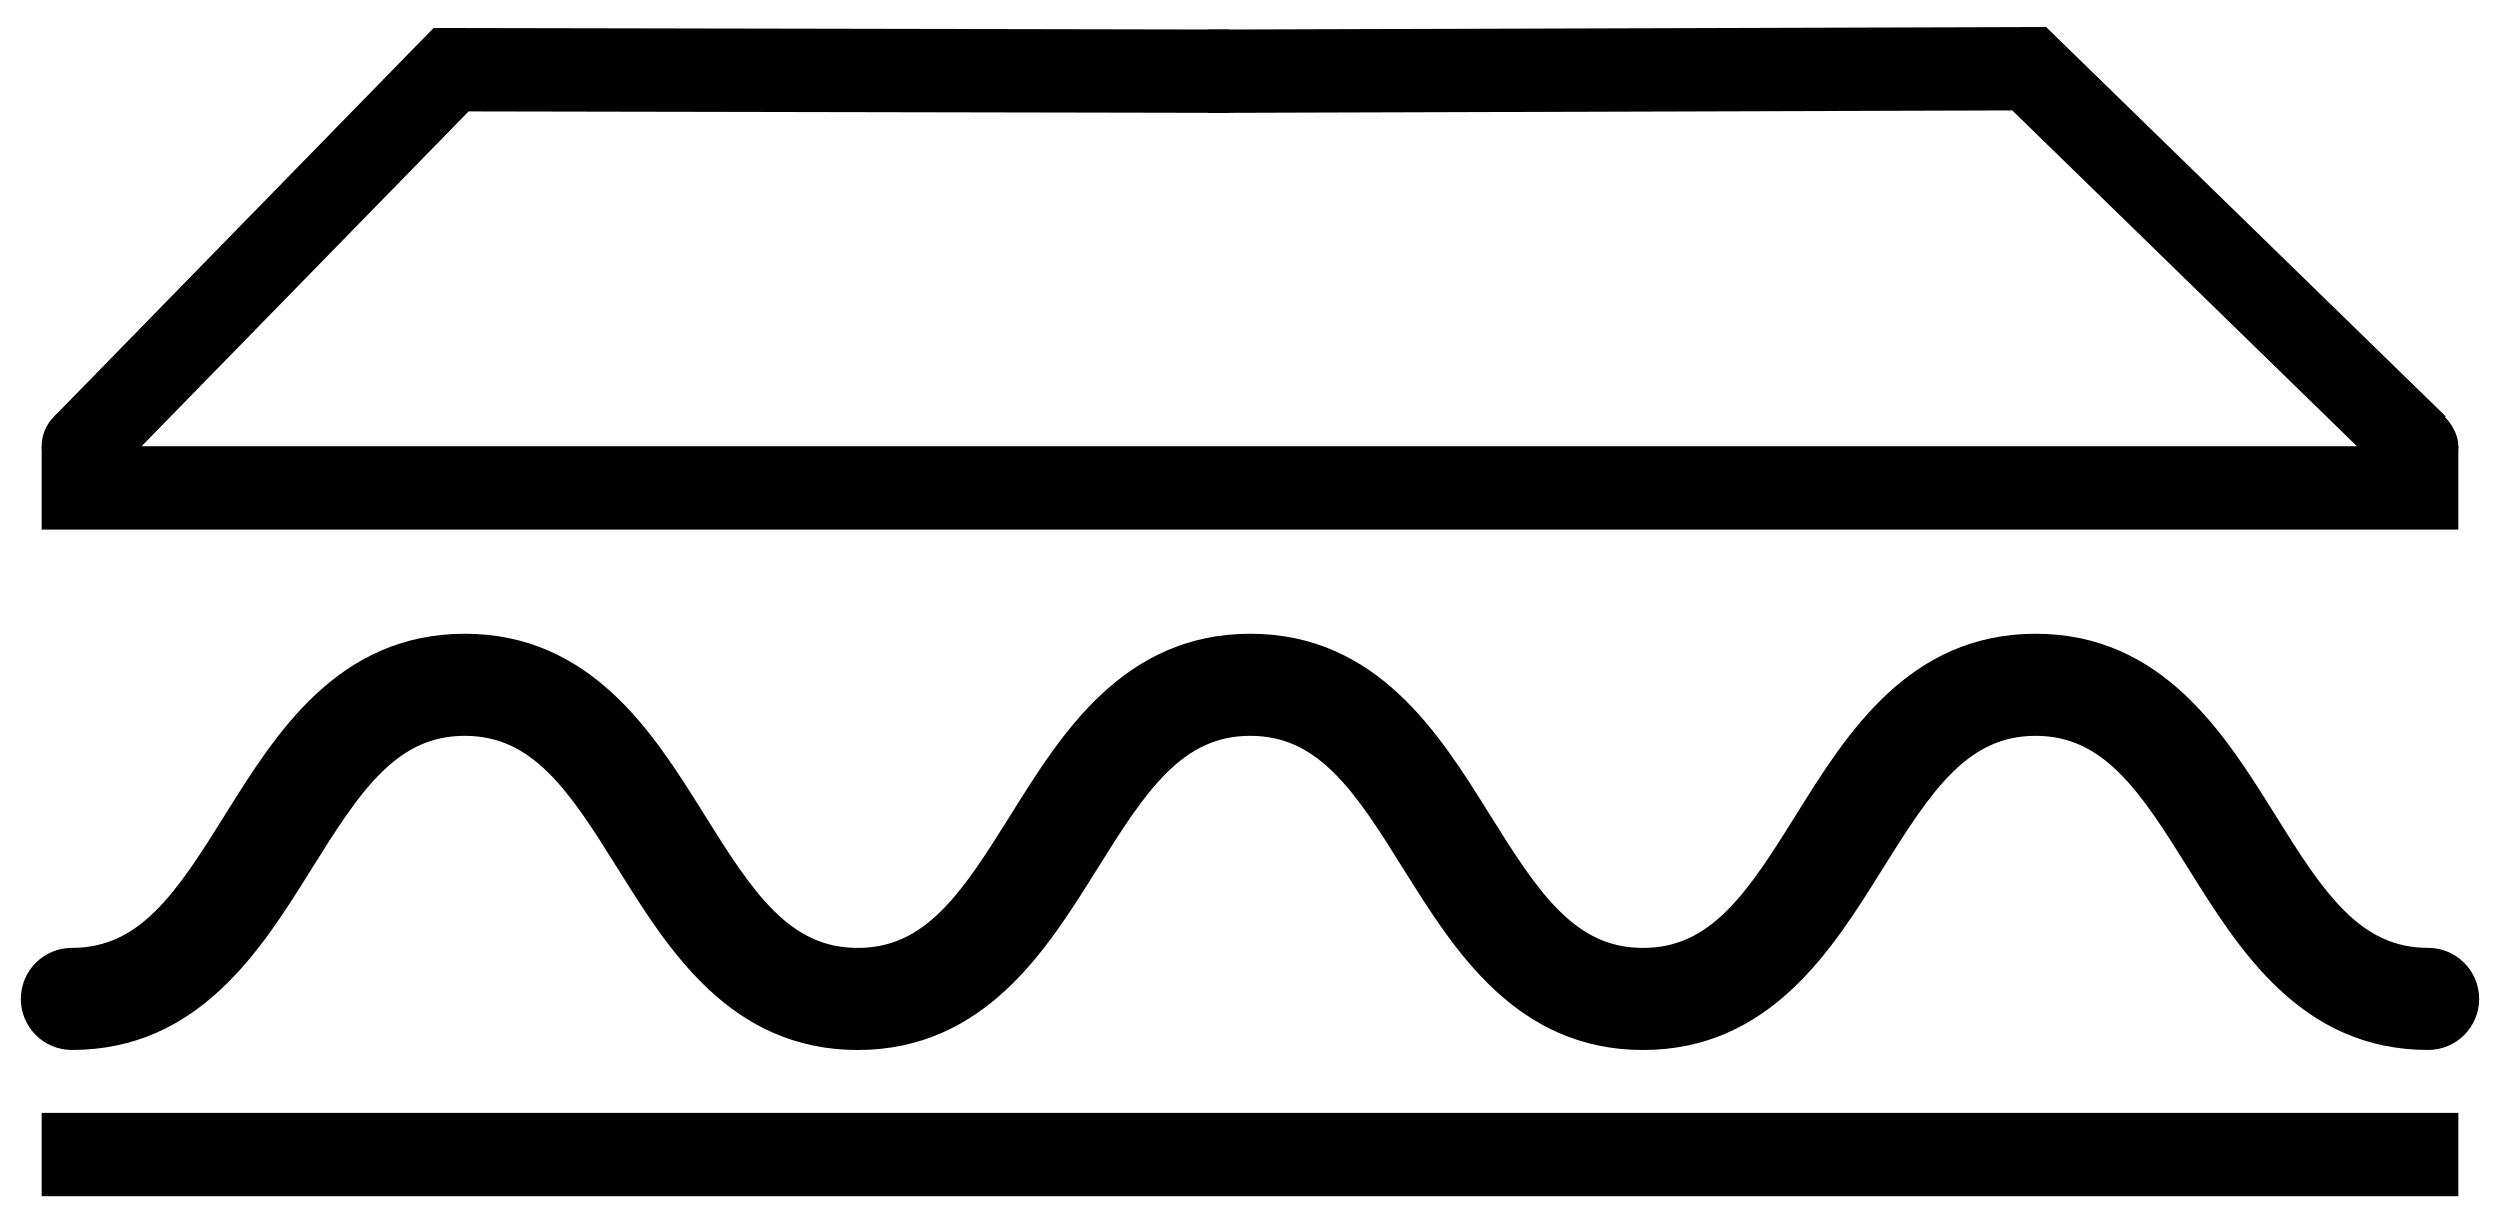
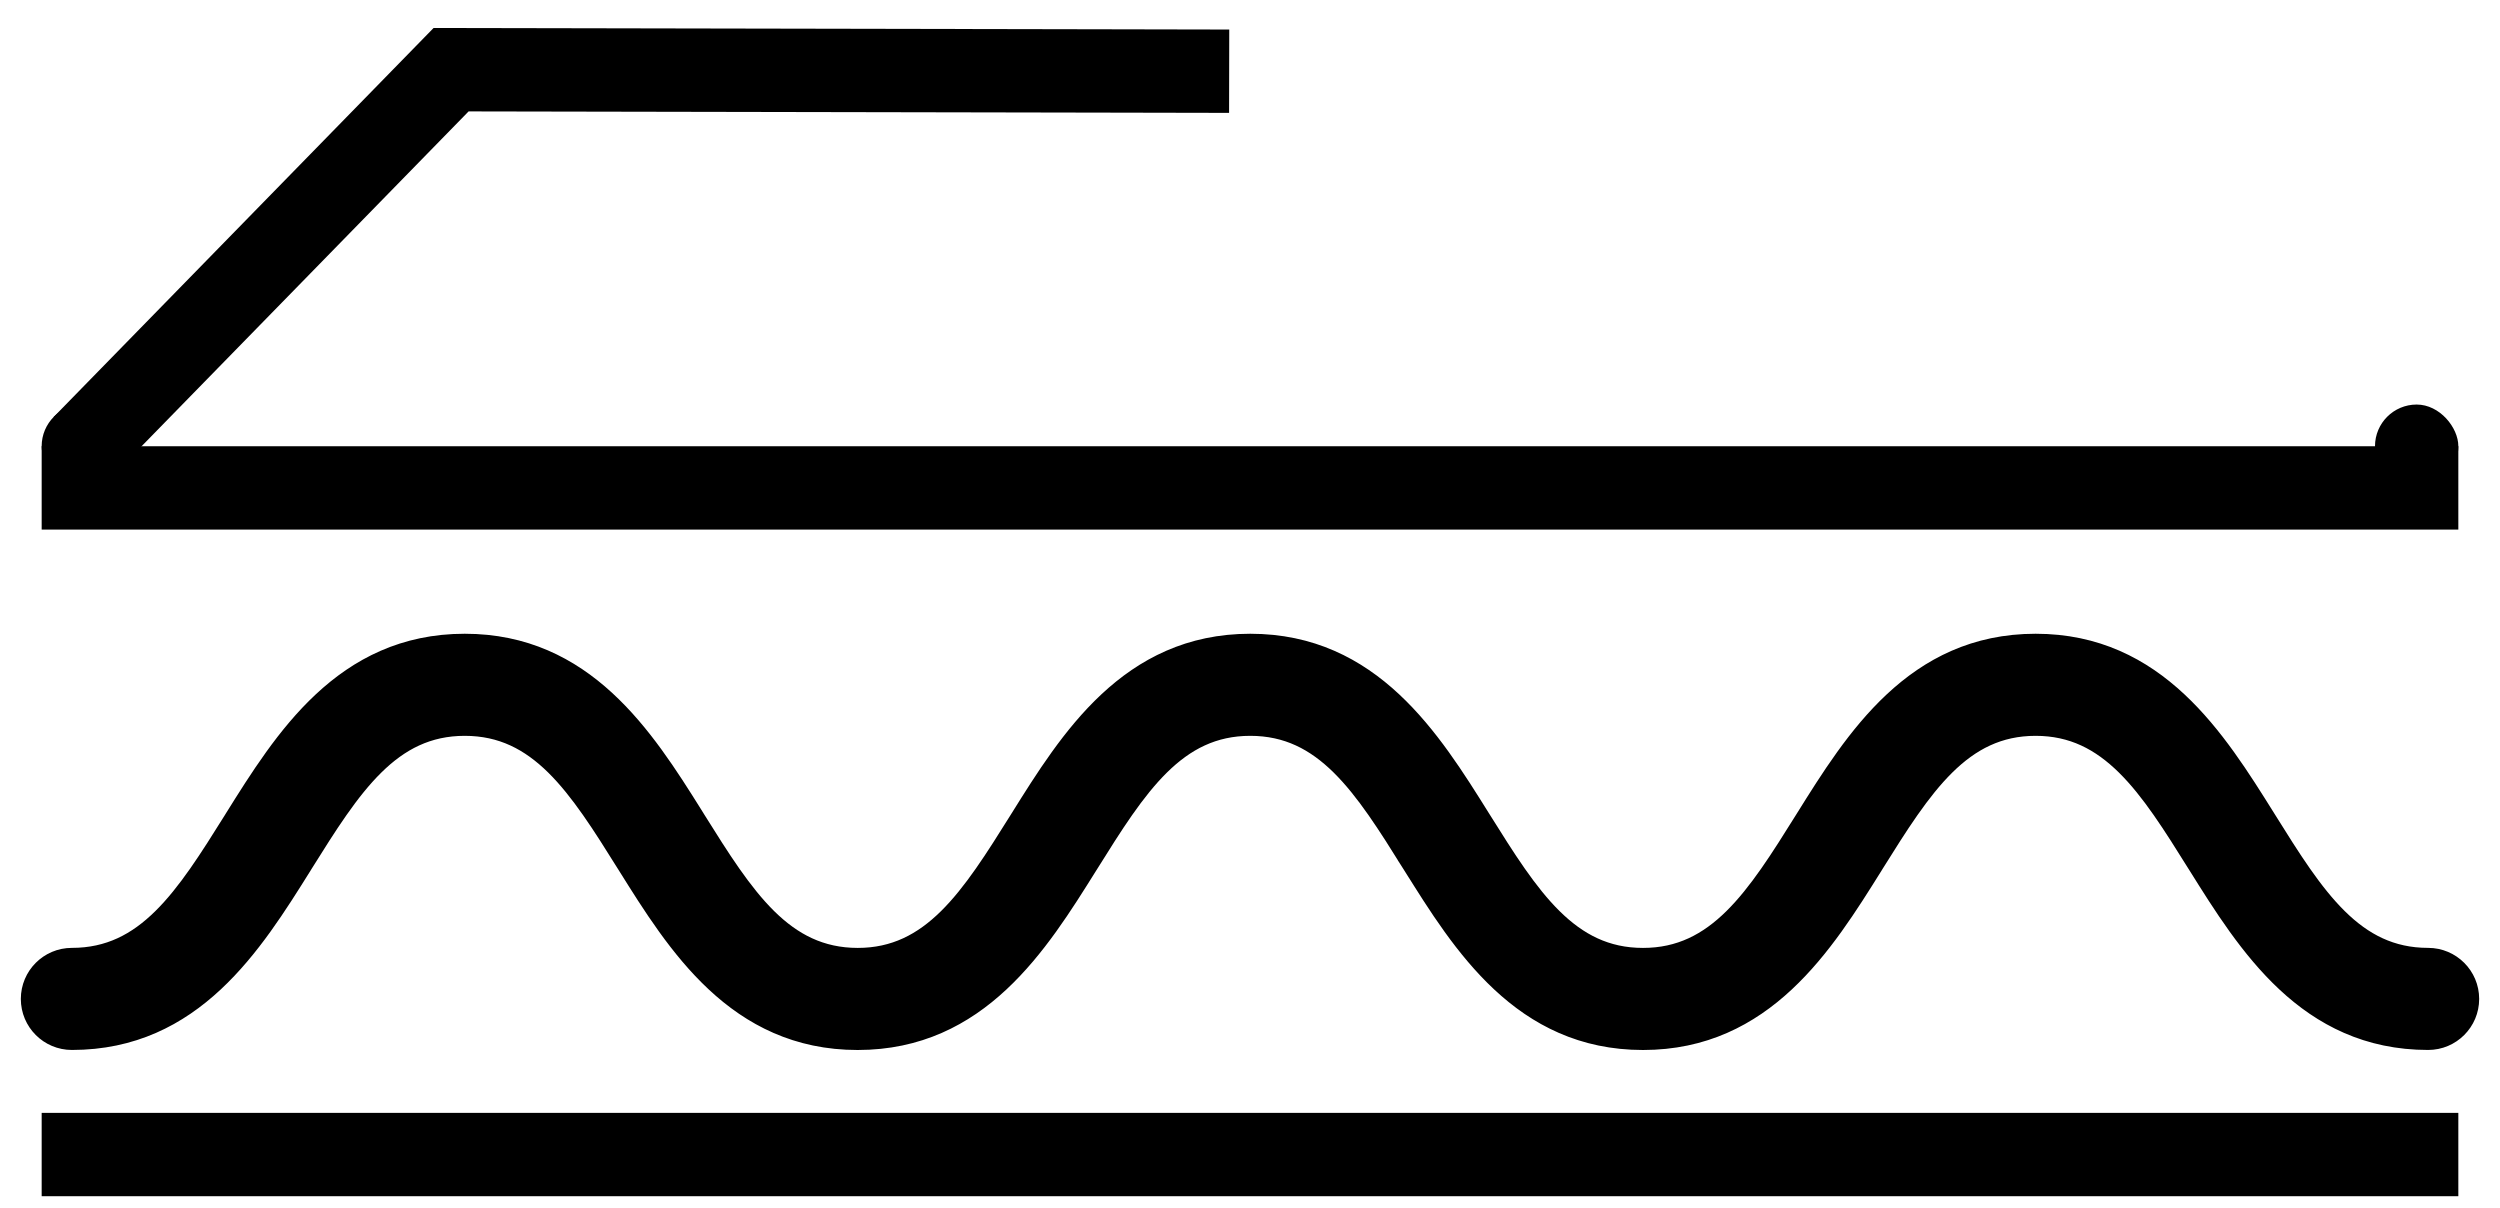
<svg xmlns="http://www.w3.org/2000/svg" width="60" height="29" viewBox="0 0 60 29" fill="none">
  <path d="M33.893 20.722L34.105 20.589L33.893 20.722L33.918 20.761C35.102 22.656 36.536 24.95 39.432 24.95C42.329 24.95 43.763 22.654 44.947 20.759L44.97 20.721C45.55 19.794 46.07 18.965 46.681 18.362C47.282 17.77 47.958 17.41 48.855 17.41C49.751 17.41 50.427 17.77 51.028 18.362C51.639 18.964 52.158 19.794 52.737 20.721L52.737 20.721L52.763 20.762C53.947 22.656 55.38 24.949 58.275 24.949C58.814 24.949 59.25 24.513 59.25 23.974C59.25 23.436 58.814 22.999 58.275 22.999C57.378 22.999 56.702 22.639 56.101 22.047C55.49 21.444 54.97 20.615 54.391 19.687C54.383 19.674 54.374 19.661 54.366 19.647C53.182 17.753 51.75 15.46 48.855 15.46C45.958 15.46 44.524 17.755 43.34 19.651L43.317 19.688C43.317 19.688 43.317 19.688 43.317 19.688C42.738 20.615 42.218 21.444 41.607 22.047C41.006 22.639 40.329 23 39.432 23C38.535 23 37.858 22.639 37.257 22.047C36.646 21.445 36.126 20.615 35.546 19.688L35.522 19.65C34.338 17.754 32.904 15.46 30.006 15.46C27.109 15.46 25.676 17.755 24.492 19.651L24.469 19.688C23.889 20.615 23.369 21.444 22.758 22.047C22.157 22.639 21.48 23 20.584 23C19.686 22.999 19.009 22.639 18.407 22.047C17.796 21.444 17.275 20.615 16.695 19.688L16.622 19.57L16.622 19.57C15.447 17.691 14.012 15.46 11.154 15.46C8.255 15.46 6.821 17.755 5.636 19.65L5.613 19.688C5.613 19.688 5.613 19.688 5.613 19.688C5.033 20.615 4.513 21.444 3.901 22.047C3.3 22.639 2.623 22.999 1.725 22.999C1.186 22.999 0.75 23.436 0.75 23.974C0.75 24.513 1.186 24.949 1.725 24.949C4.624 24.949 6.058 22.654 7.243 20.759L7.266 20.721C7.266 20.721 7.266 20.721 7.266 20.721C7.846 19.794 8.366 18.965 8.978 18.362C9.579 17.77 10.257 17.41 11.154 17.41C12.052 17.41 12.729 17.77 13.331 18.362C13.942 18.965 14.463 19.794 15.042 20.721L15.066 20.759C16.25 22.654 17.685 24.95 20.583 24.95C23.481 24.95 24.914 22.654 26.098 20.759L26.122 20.721C26.122 20.721 26.122 20.721 26.122 20.721C26.701 19.794 27.221 18.965 27.832 18.362C28.433 17.77 29.11 17.41 30.006 17.41C30.904 17.41 31.581 17.77 32.182 18.362C32.793 18.965 33.313 19.794 33.893 20.722Z" fill="black" stroke="black" stroke-width="0.5" />
  <line x1="1" y1="27.709" x2="59" y2="27.709" stroke="black" stroke-width="2" />
  <line x1="1" y1="11.71" x2="59" y2="11.71" stroke="black" stroke-width="2" />
  <path d="M2 10.71L10.826 1.673L26.552 1.703L29.5 1.709" stroke="black" stroke-width="2" />
-   <path d="M58 10.71L48.7 1.649L32.111 1.7L29 1.71" stroke="black" stroke-width="2" />
  <rect x="57" y="9.709" width="2" height="2" rx="1" fill="black" />
  <rect x="1" y="9.709" width="2" height="2" rx="1" fill="black" />
</svg>